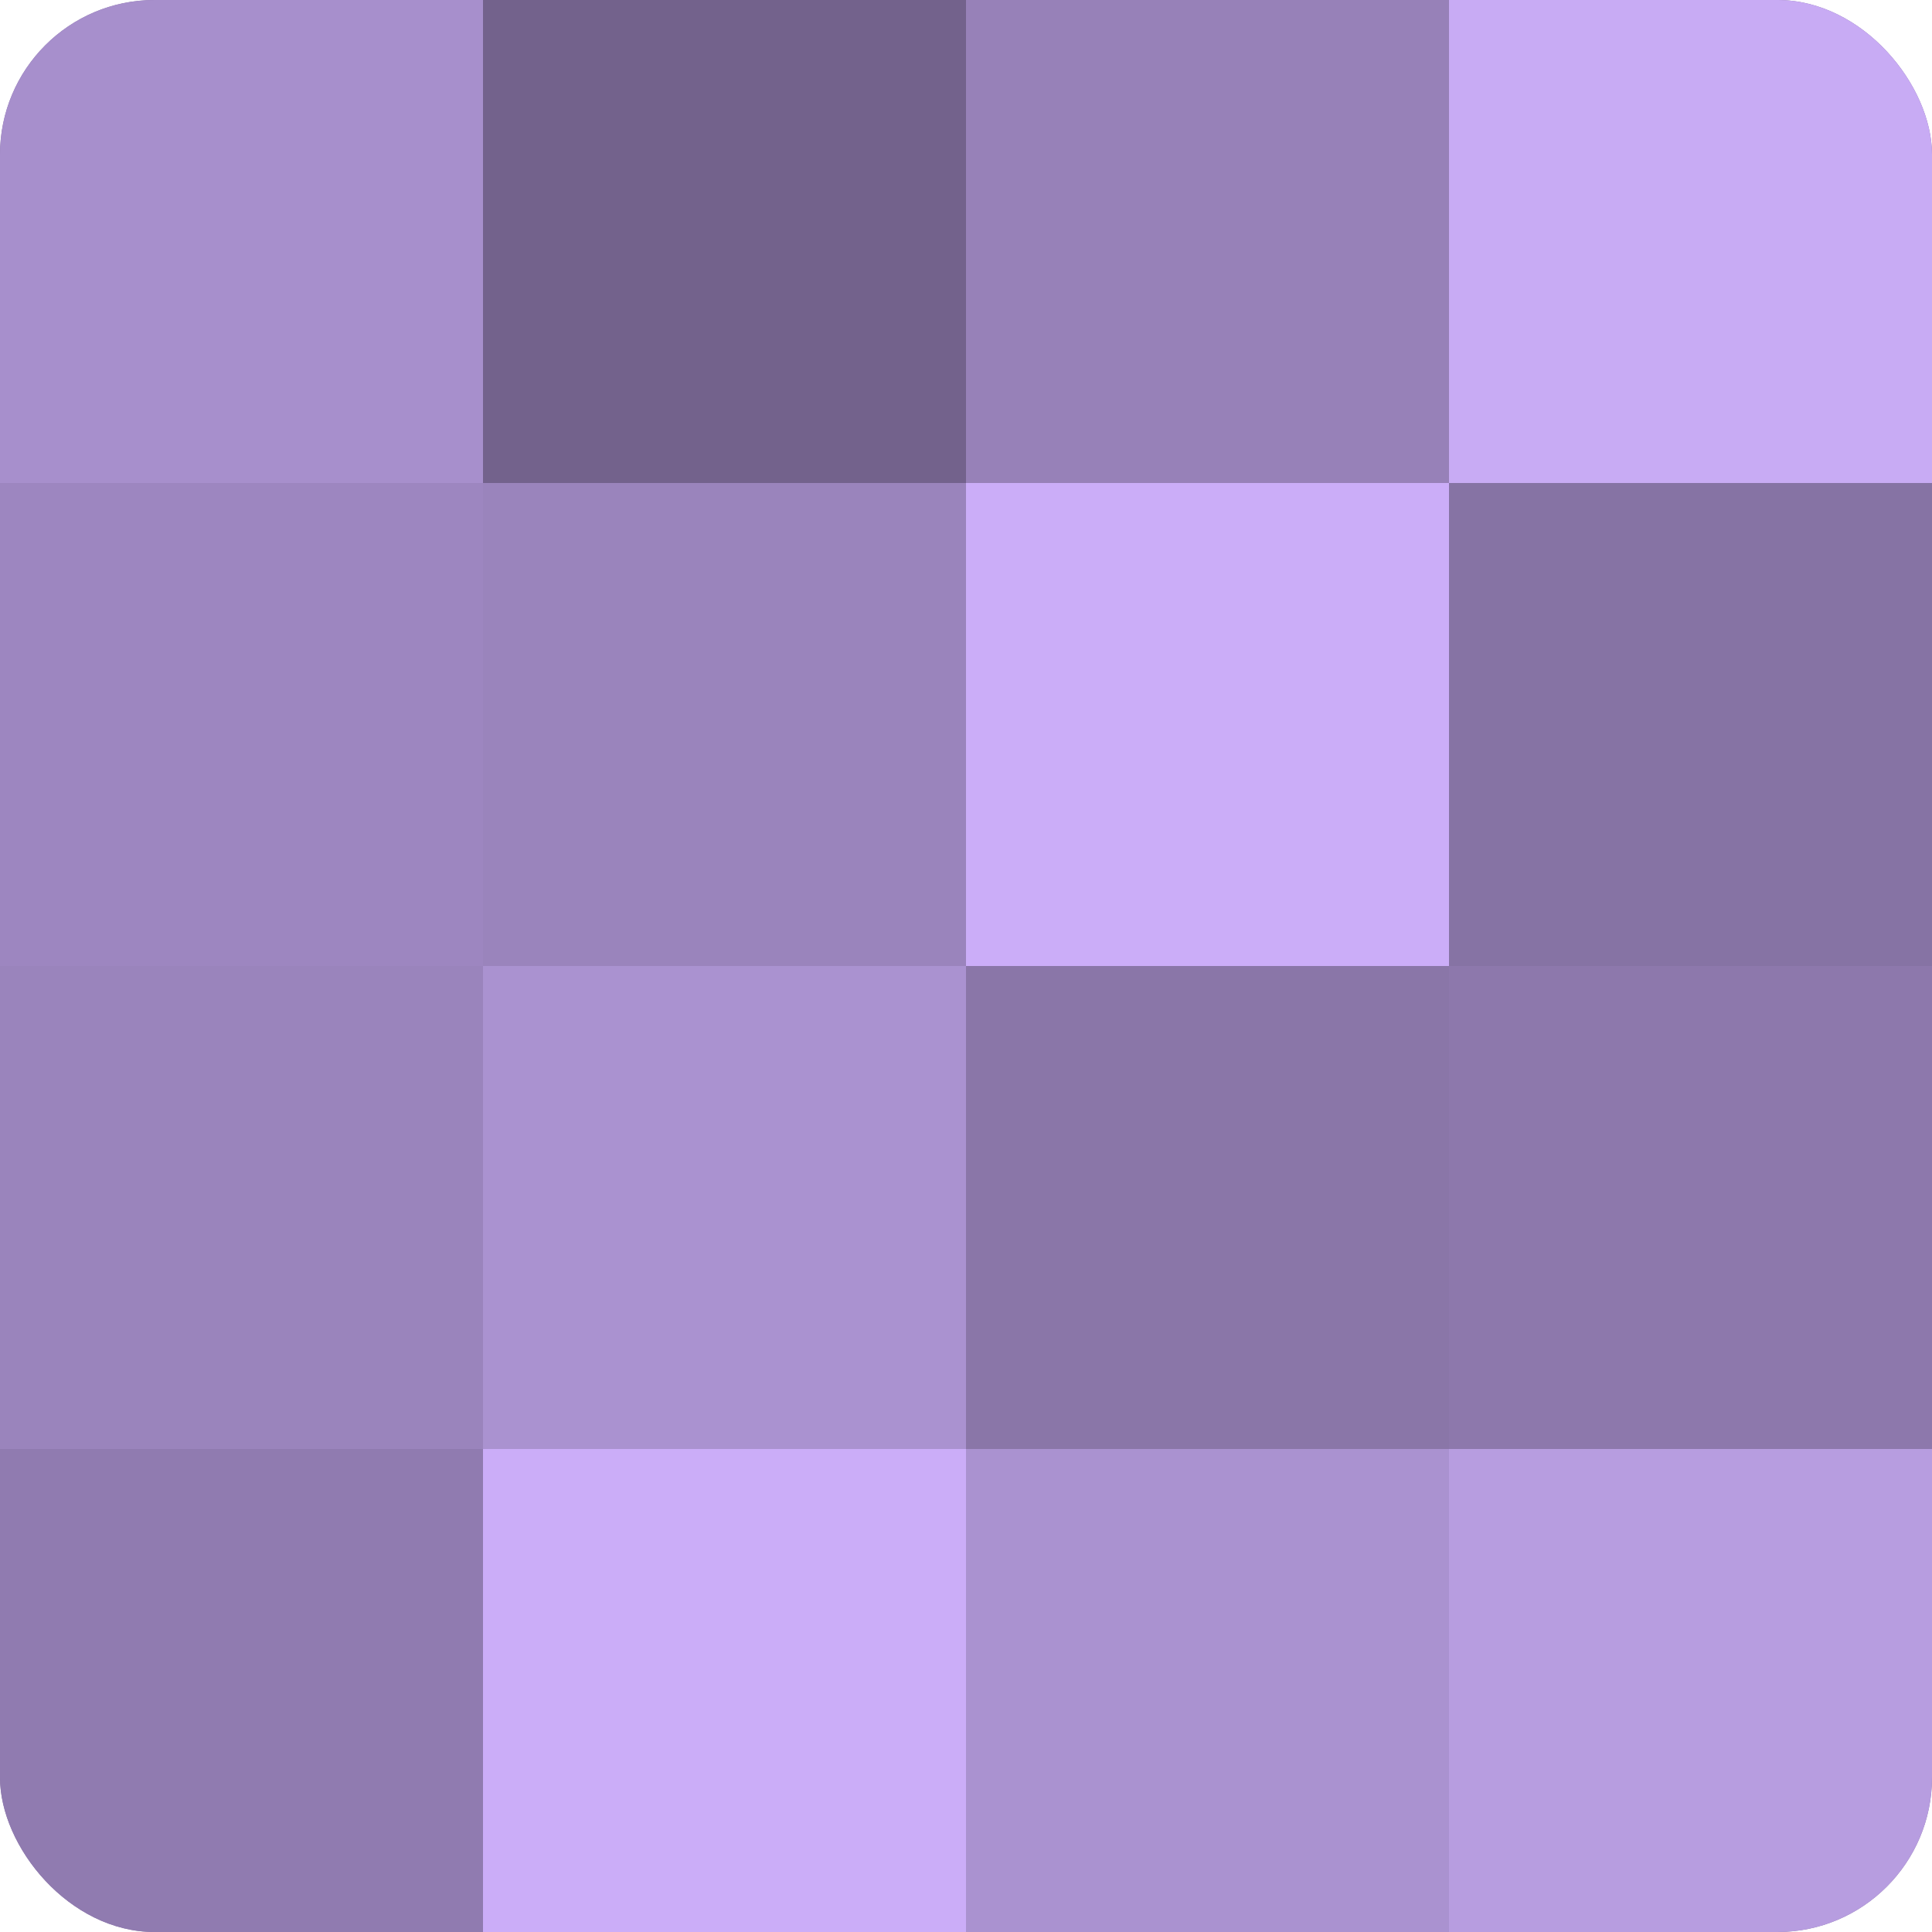
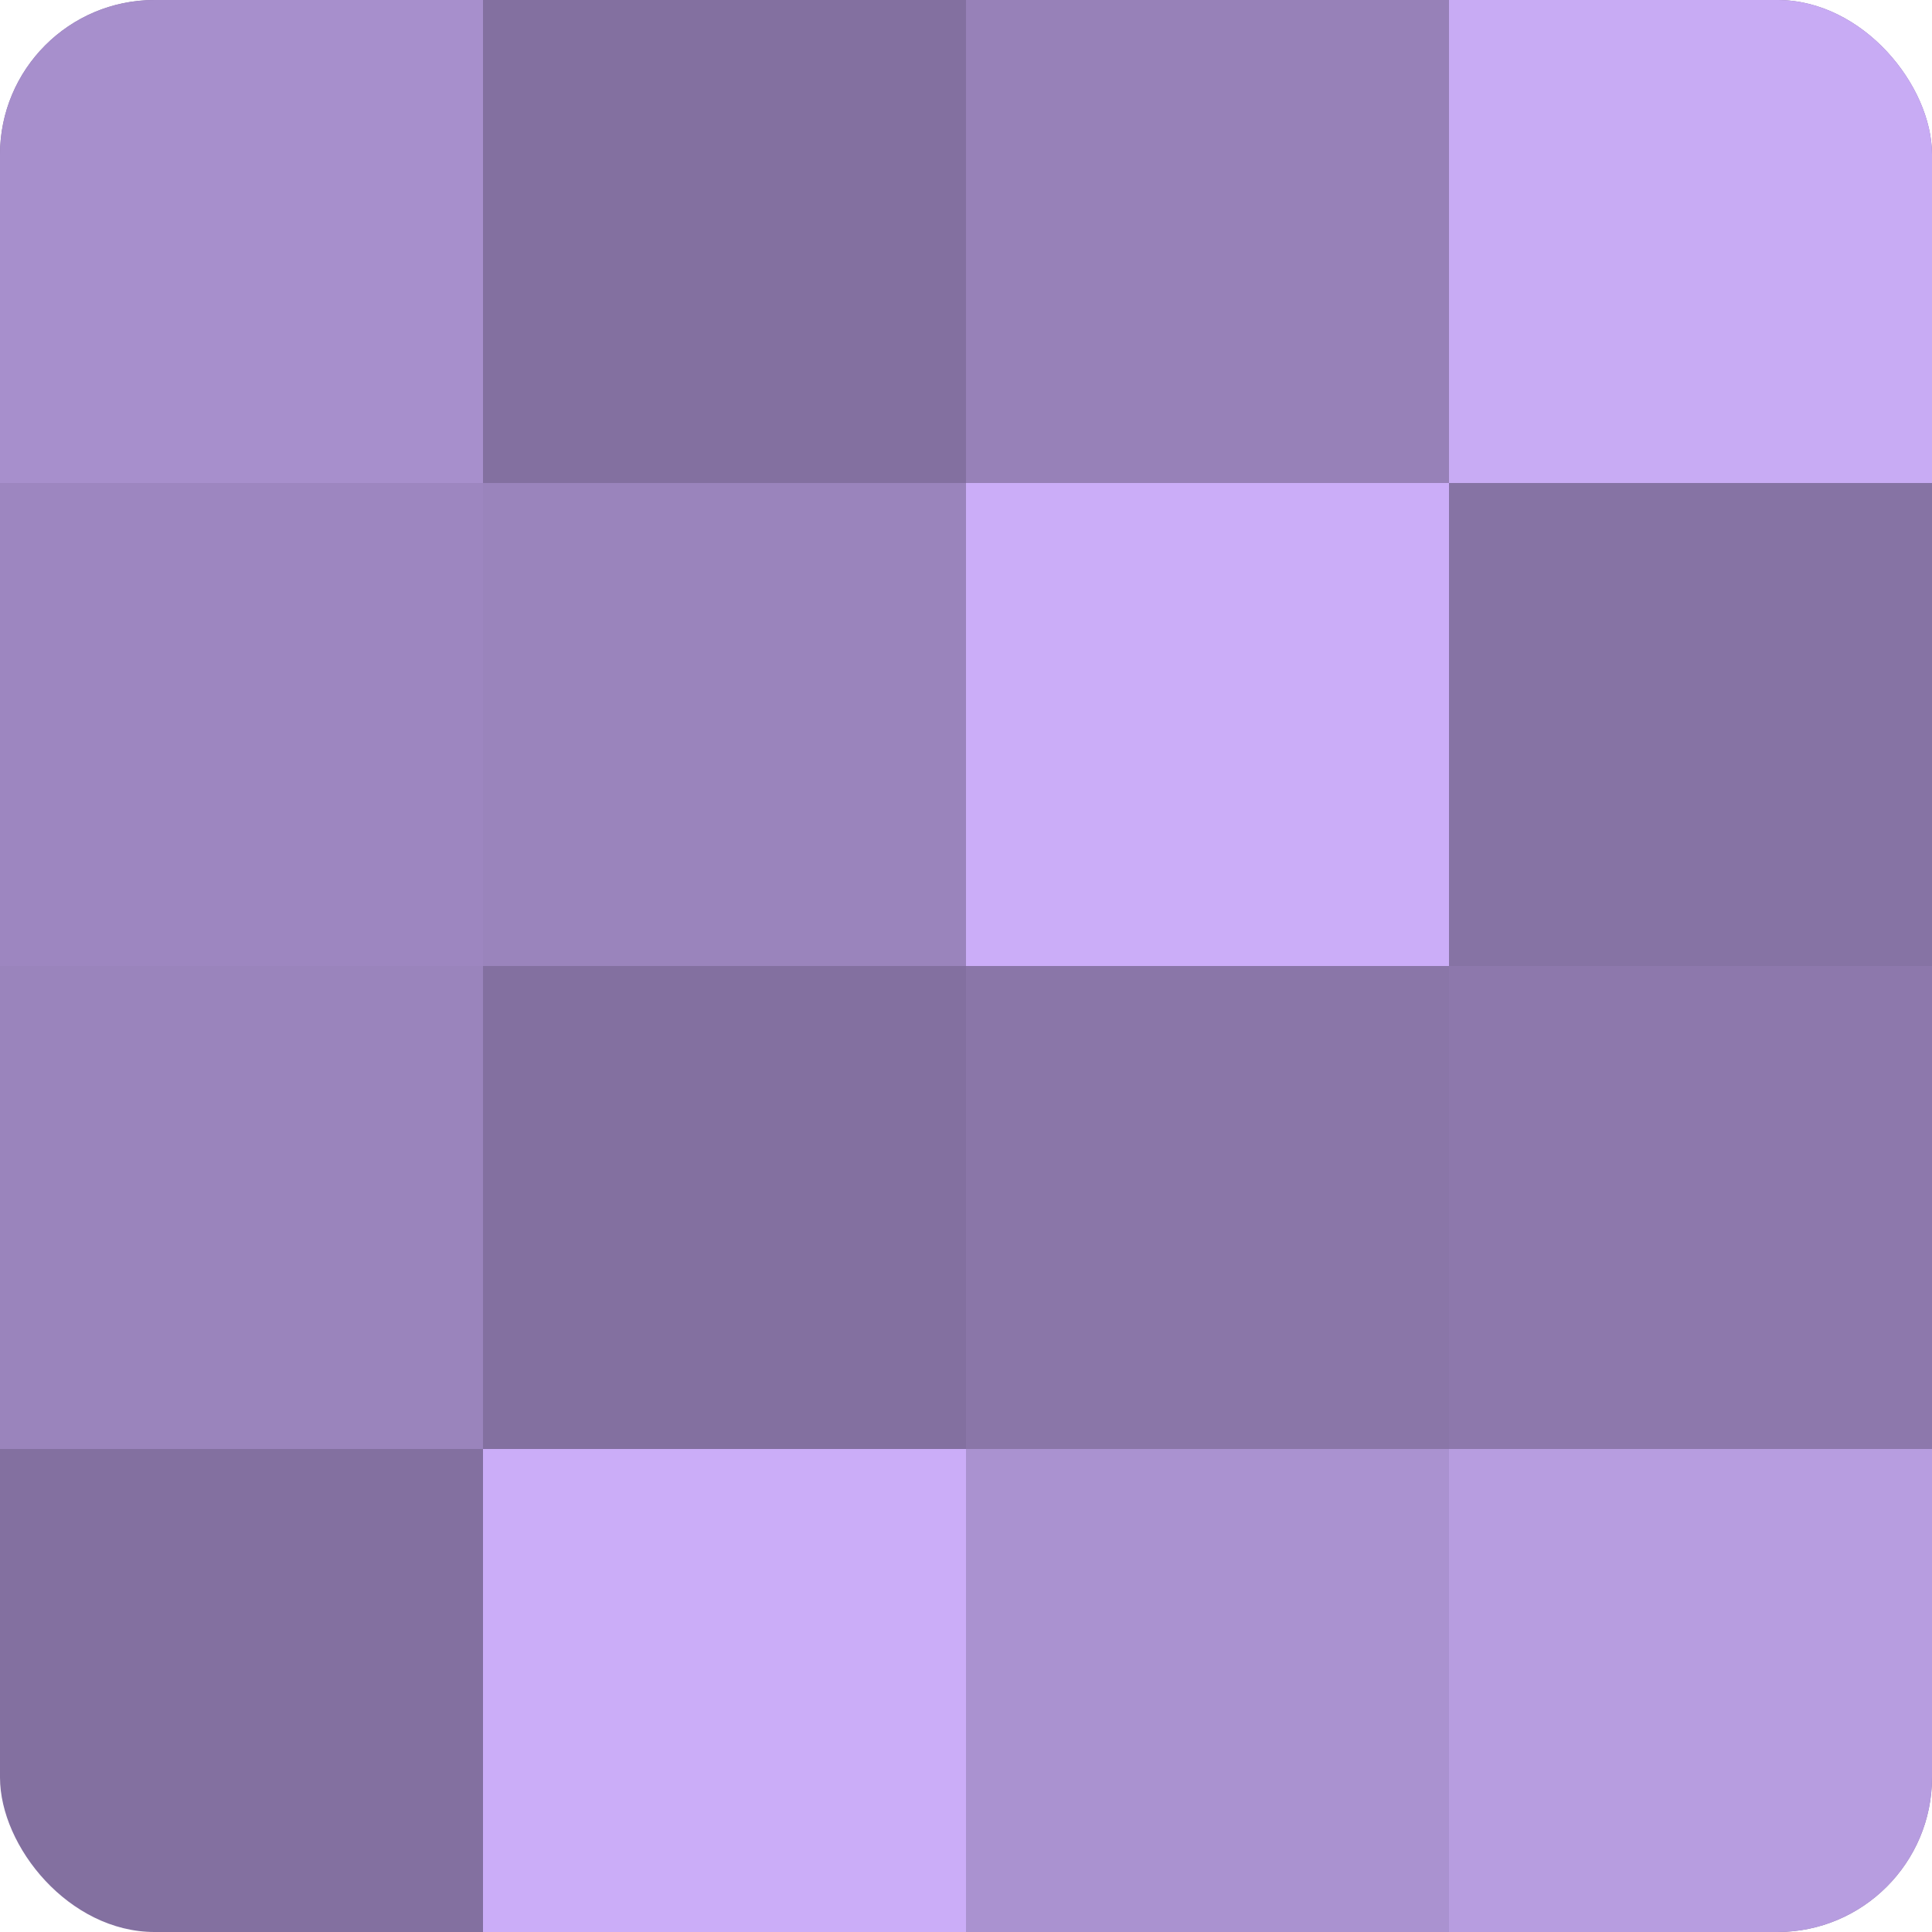
<svg xmlns="http://www.w3.org/2000/svg" width="60" height="60" viewBox="0 0 100 100" preserveAspectRatio="xMidYMid meet">
  <defs>
    <clipPath id="c" width="100" height="100">
      <rect width="100" height="100" rx="8" ry="8" />
    </clipPath>
  </defs>
  <g clip-path="url(#c)">
    <rect width="100" height="100" fill="#8370a0" />
    <rect width="25" height="25" fill="#a78fcc" />
    <rect y="25" width="25" height="25" fill="#9d86c0" />
    <rect y="50" width="25" height="25" fill="#9a84bc" />
-     <rect y="75" width="25" height="25" fill="#907bb0" />
-     <rect x="25" width="25" height="25" fill="#73628c" />
    <rect x="25" y="25" width="25" height="25" fill="#9a84bc" />
-     <rect x="25" y="50" width="25" height="25" fill="#aa92d0" />
    <rect x="25" y="75" width="25" height="25" fill="#cbadf8" />
    <rect x="50" width="25" height="25" fill="#9781b8" />
    <rect x="50" y="25" width="25" height="25" fill="#cbadf8" />
    <rect x="50" y="50" width="25" height="25" fill="#8a76a8" />
    <rect x="50" y="75" width="25" height="25" fill="#aa92d0" />
    <rect x="75" width="25" height="25" fill="#c8abf4" />
    <rect x="75" y="25" width="25" height="25" fill="#8673a4" />
    <rect x="75" y="50" width="25" height="25" fill="#8d78ac" />
    <rect x="75" y="75" width="25" height="25" fill="#b79de0" />
  </g>
</svg>